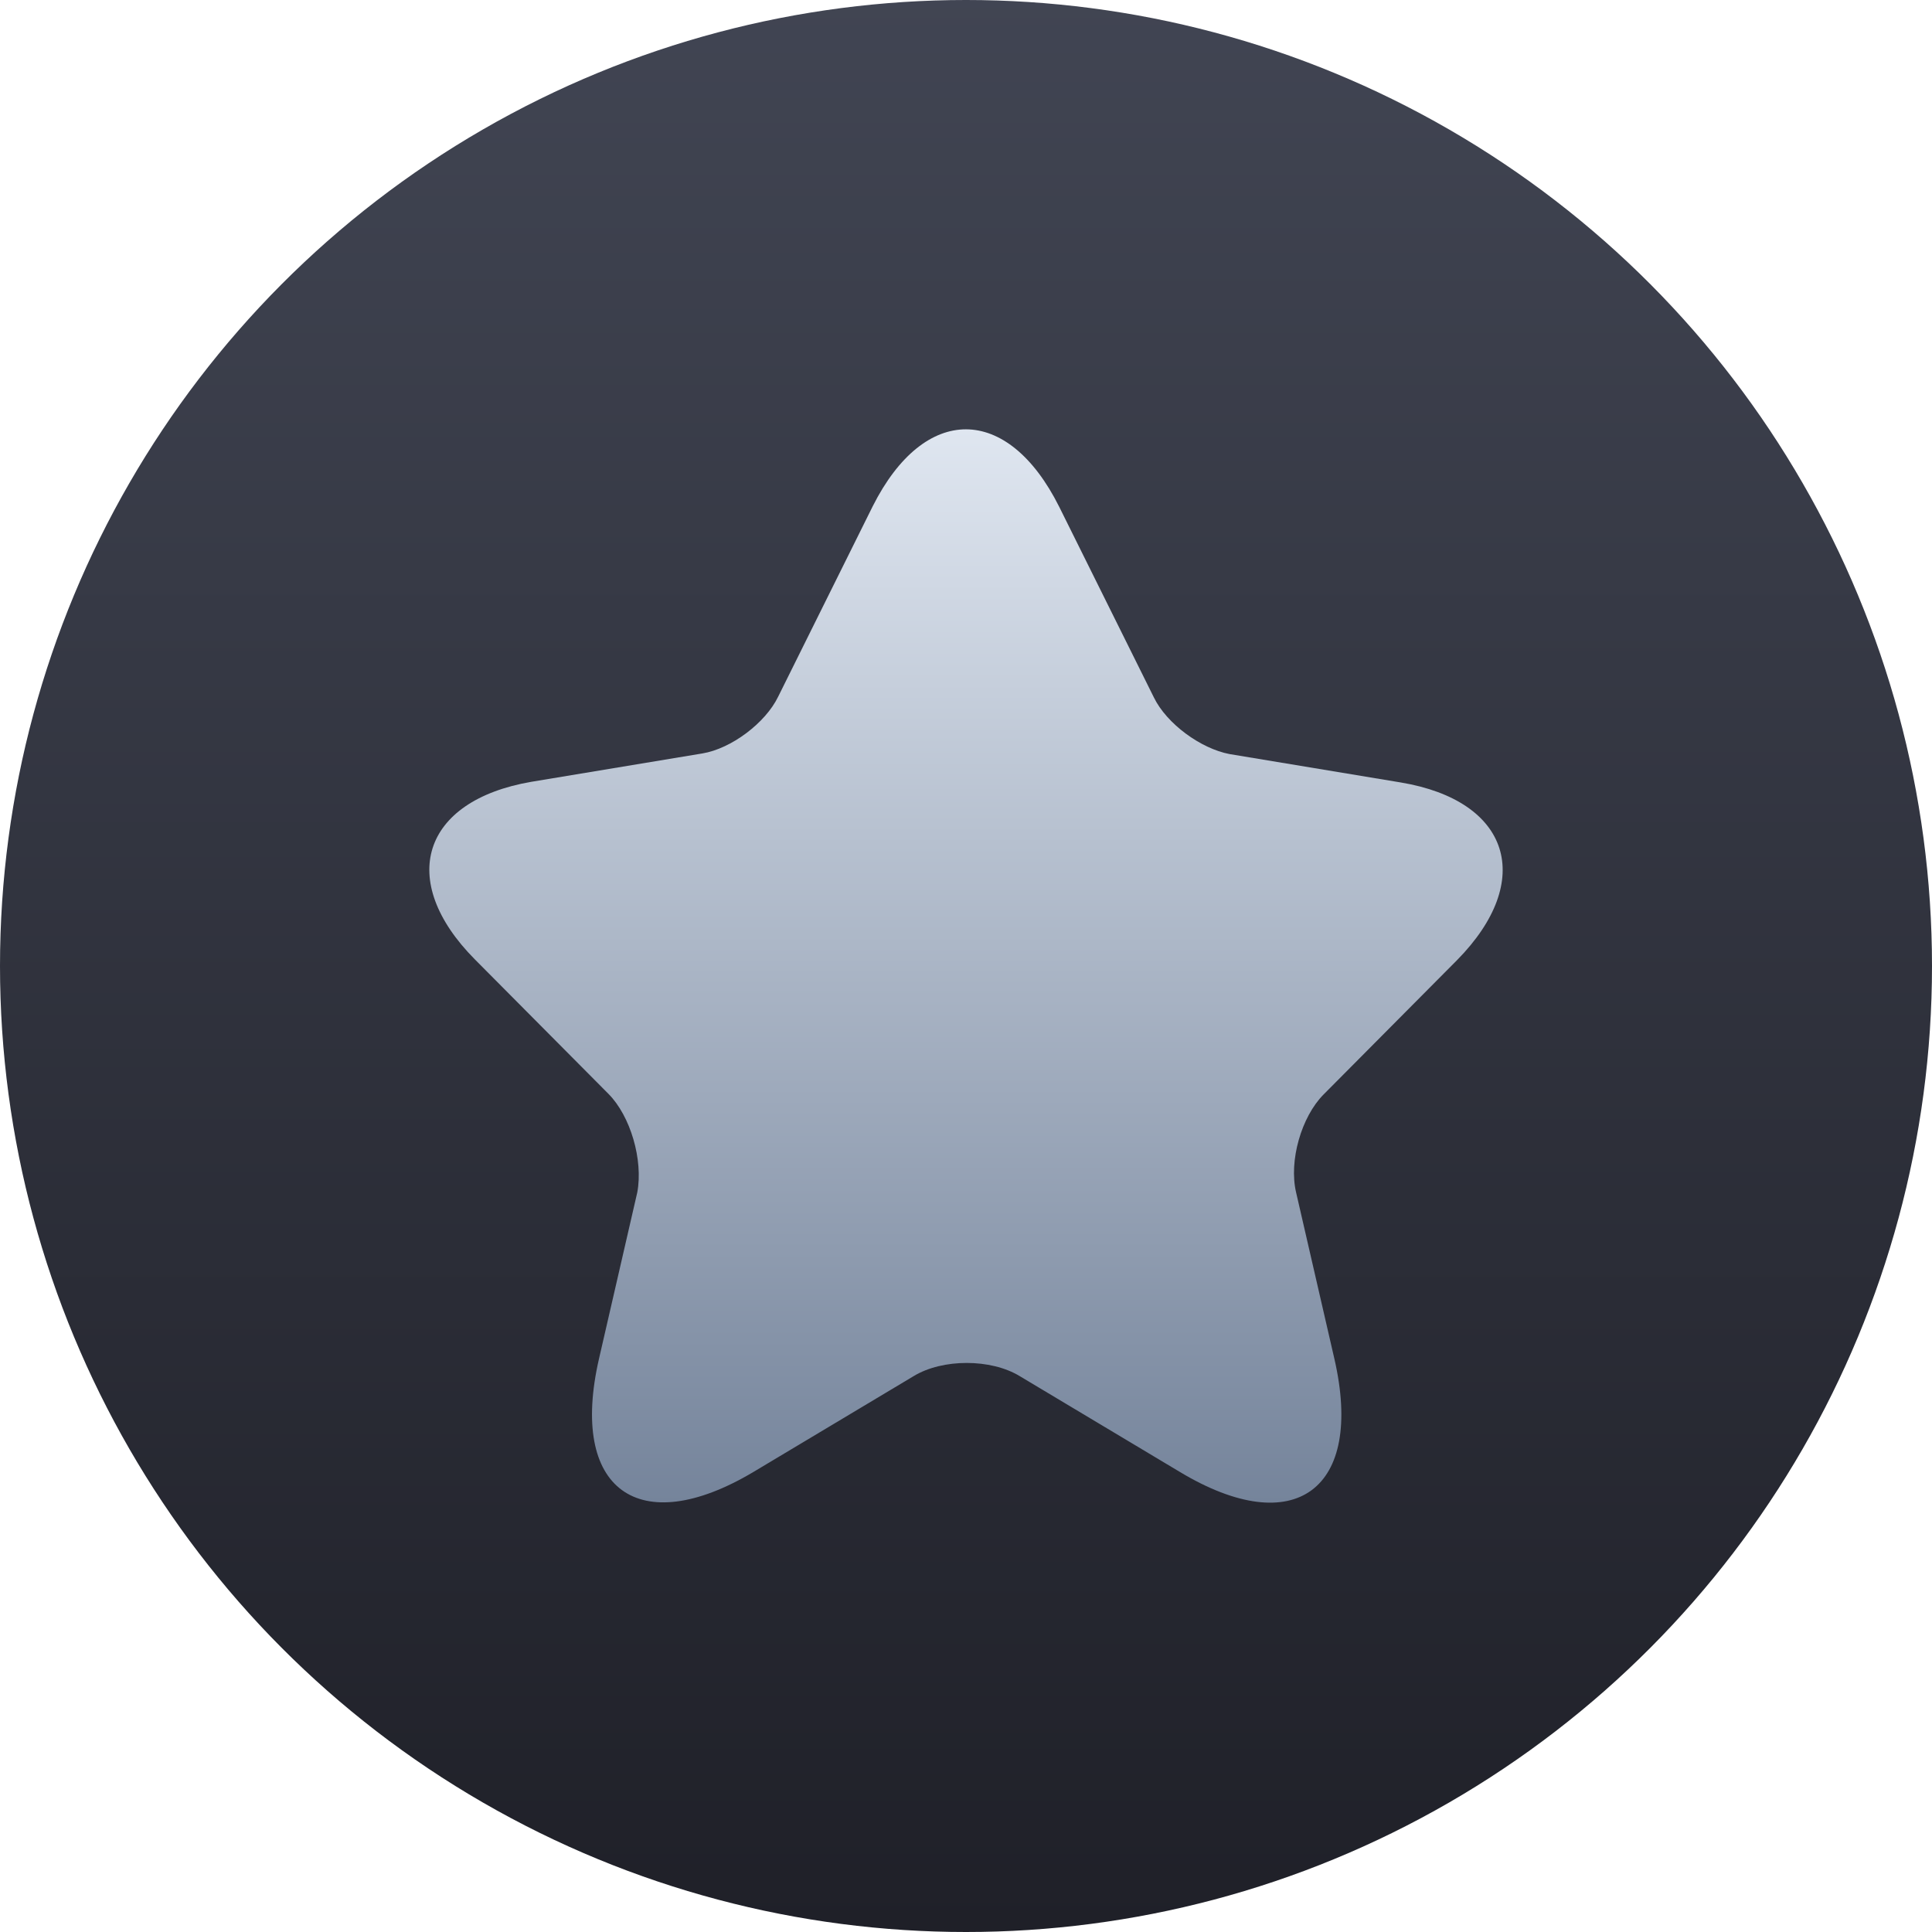
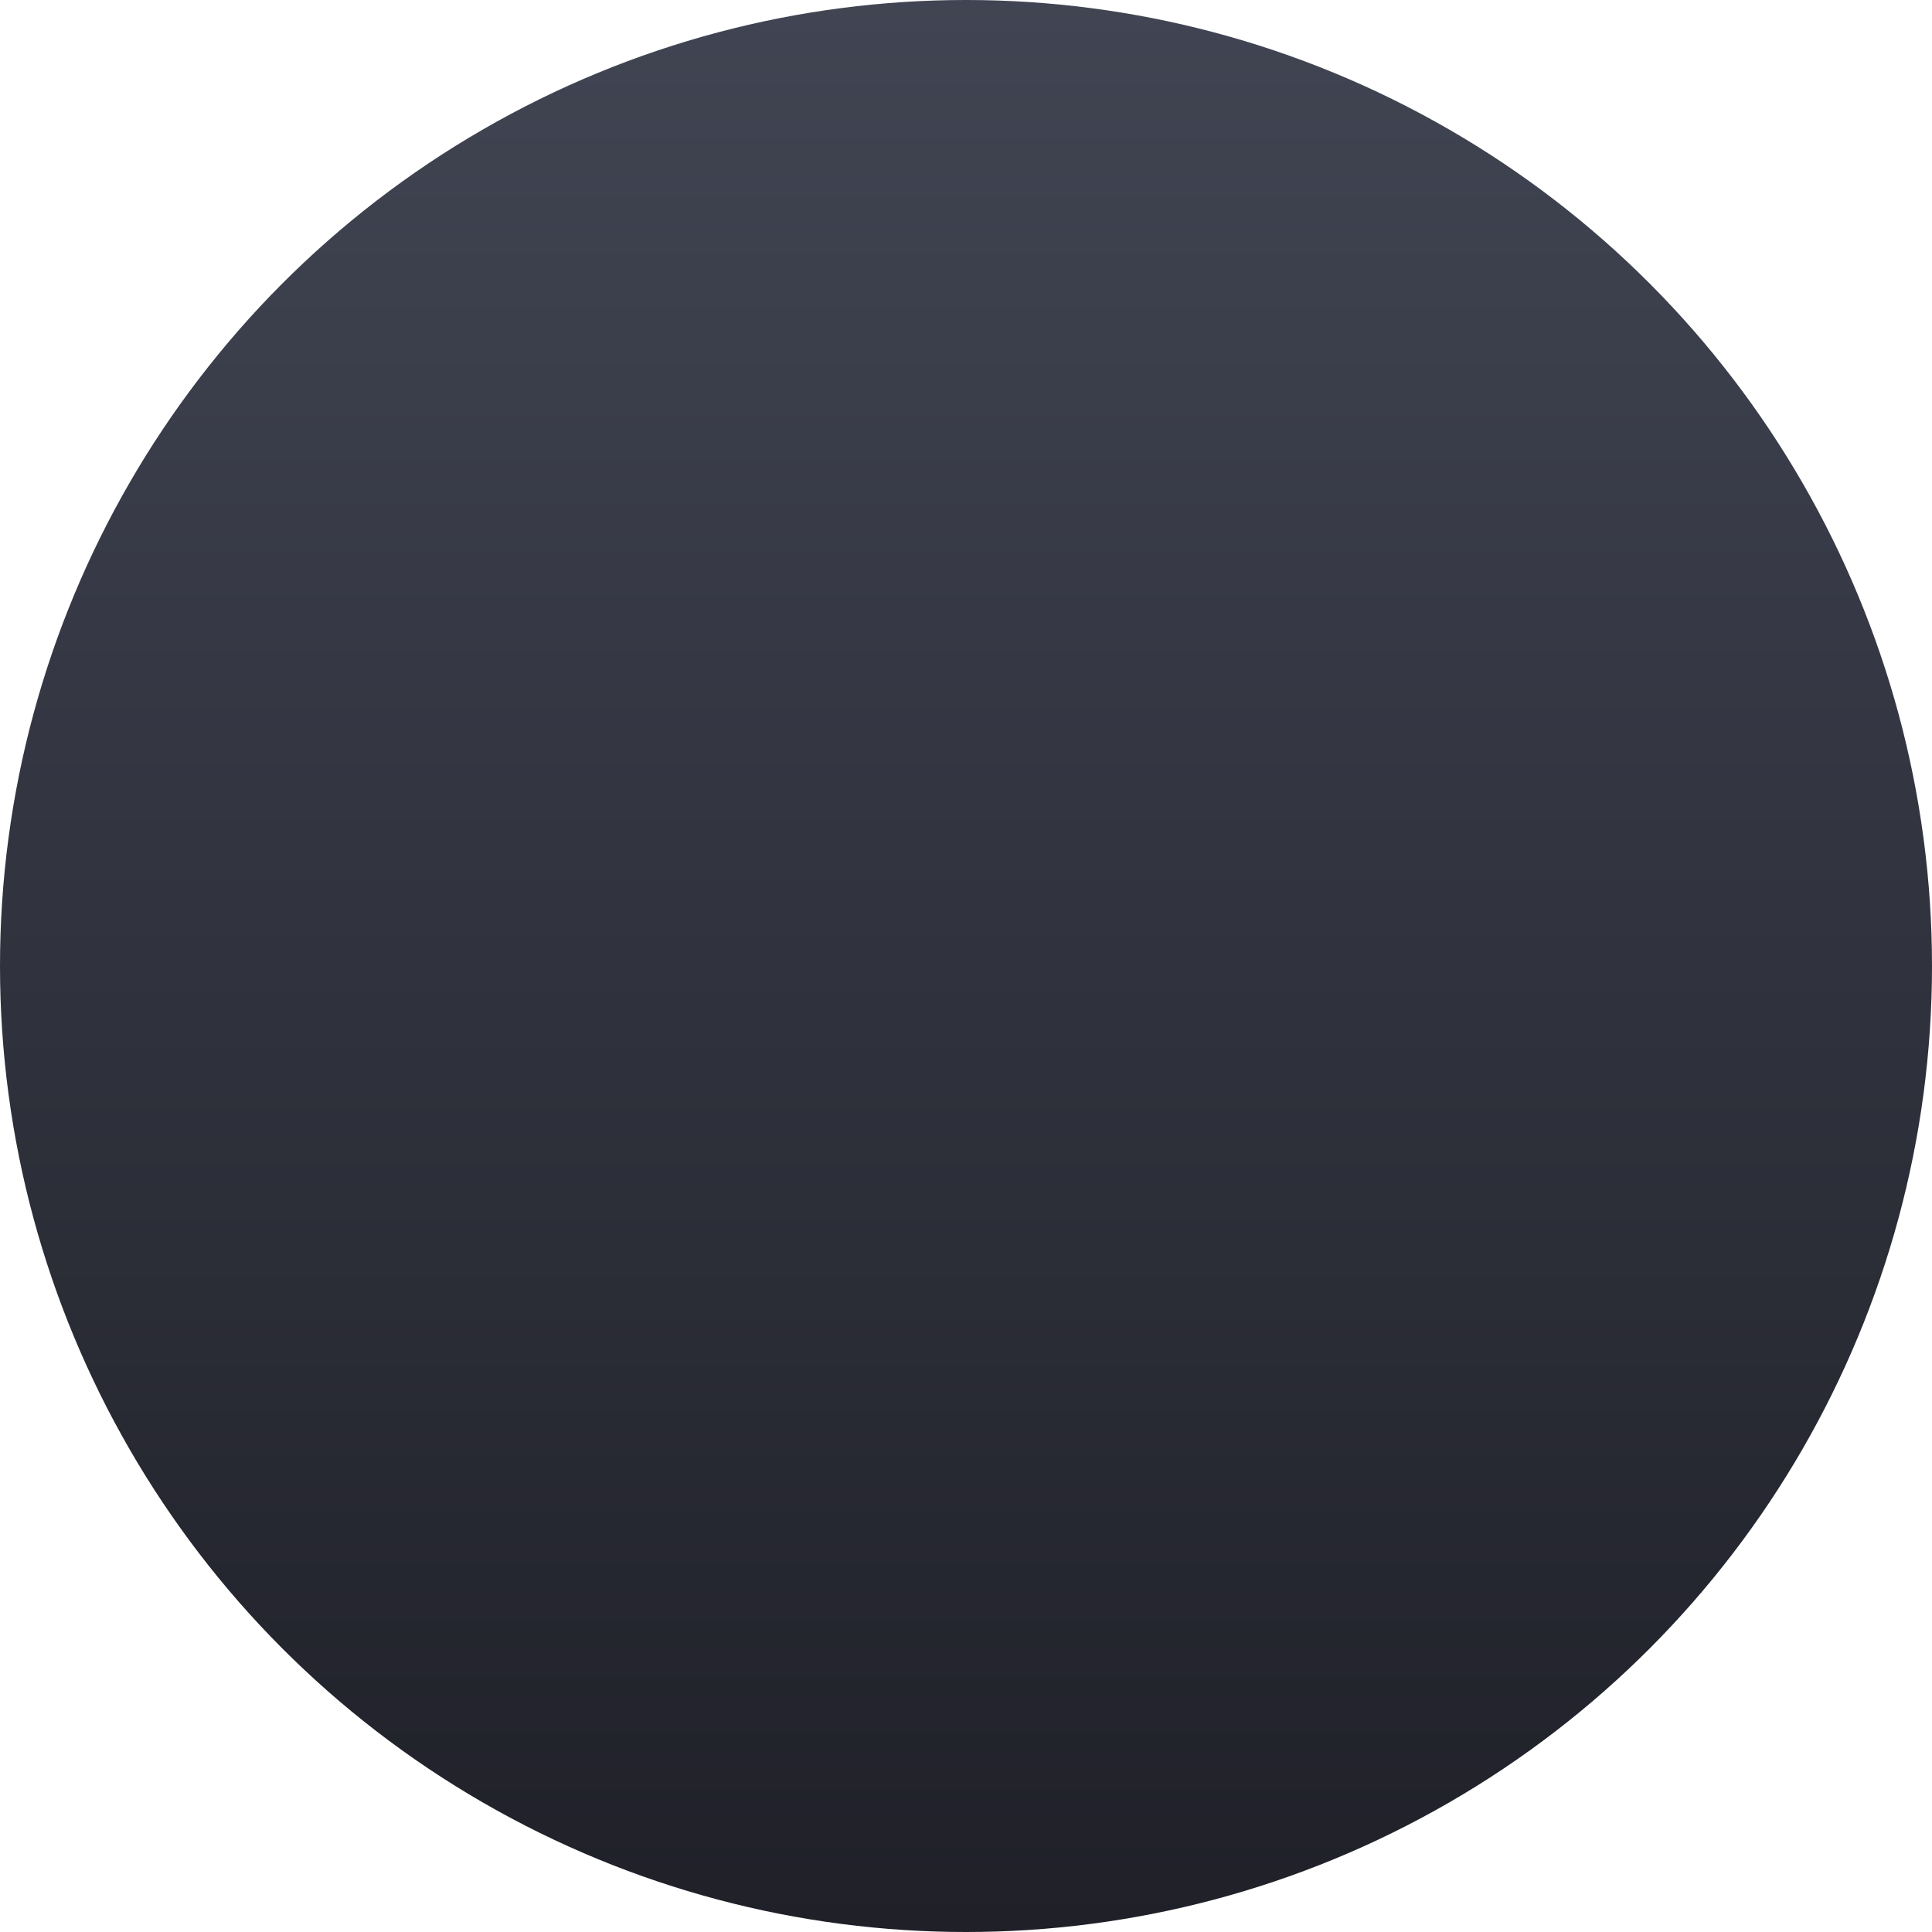
<svg xmlns="http://www.w3.org/2000/svg" width="48" height="48" viewBox="0 0 48 48" fill="none">
  <circle cx="24" cy="24" r="24" fill="url(#paint0_linear_2874_14896)" />
-   <path d="M26.317 12.594L28.667 17.326C28.984 17.98 29.834 18.601 30.55 18.735L34.801 19.44C37.518 19.893 38.151 21.873 36.201 23.853L32.884 27.192C32.334 27.746 32.017 28.837 32.201 29.625L33.151 33.753C33.901 37.008 32.167 38.284 29.317 36.572L25.334 34.189C24.617 33.753 23.417 33.753 22.7 34.189L18.716 36.572C15.866 38.267 14.133 37.008 14.883 33.753L15.833 29.625C15.983 28.82 15.666 27.729 15.116 27.176L11.799 23.837C9.849 21.873 10.482 19.893 13.199 19.424L17.45 18.719C18.166 18.601 19.016 17.964 19.333 17.309L21.683 12.577C22.967 10.027 25.034 10.027 26.317 12.594Z" fill="url(#paint1_linear_2874_14896)" />
  <defs>
    <linearGradient id="paint0_linear_2874_14896" x1="24" y1="-1.5" x2="24" y2="48" gradientUnits="userSpaceOnUse">
      <stop stop-color="#424654" />
      <stop offset="1" stop-color="#1F2028" />
    </linearGradient>
    <linearGradient id="paint1_linear_2874_14896" x1="24" y1="10.667" x2="24" y2="37.333" gradientUnits="userSpaceOnUse">
      <stop stop-color="#DFE6F0" />
      <stop offset="1" stop-color="#75849B" />
    </linearGradient>
  </defs>
</svg>